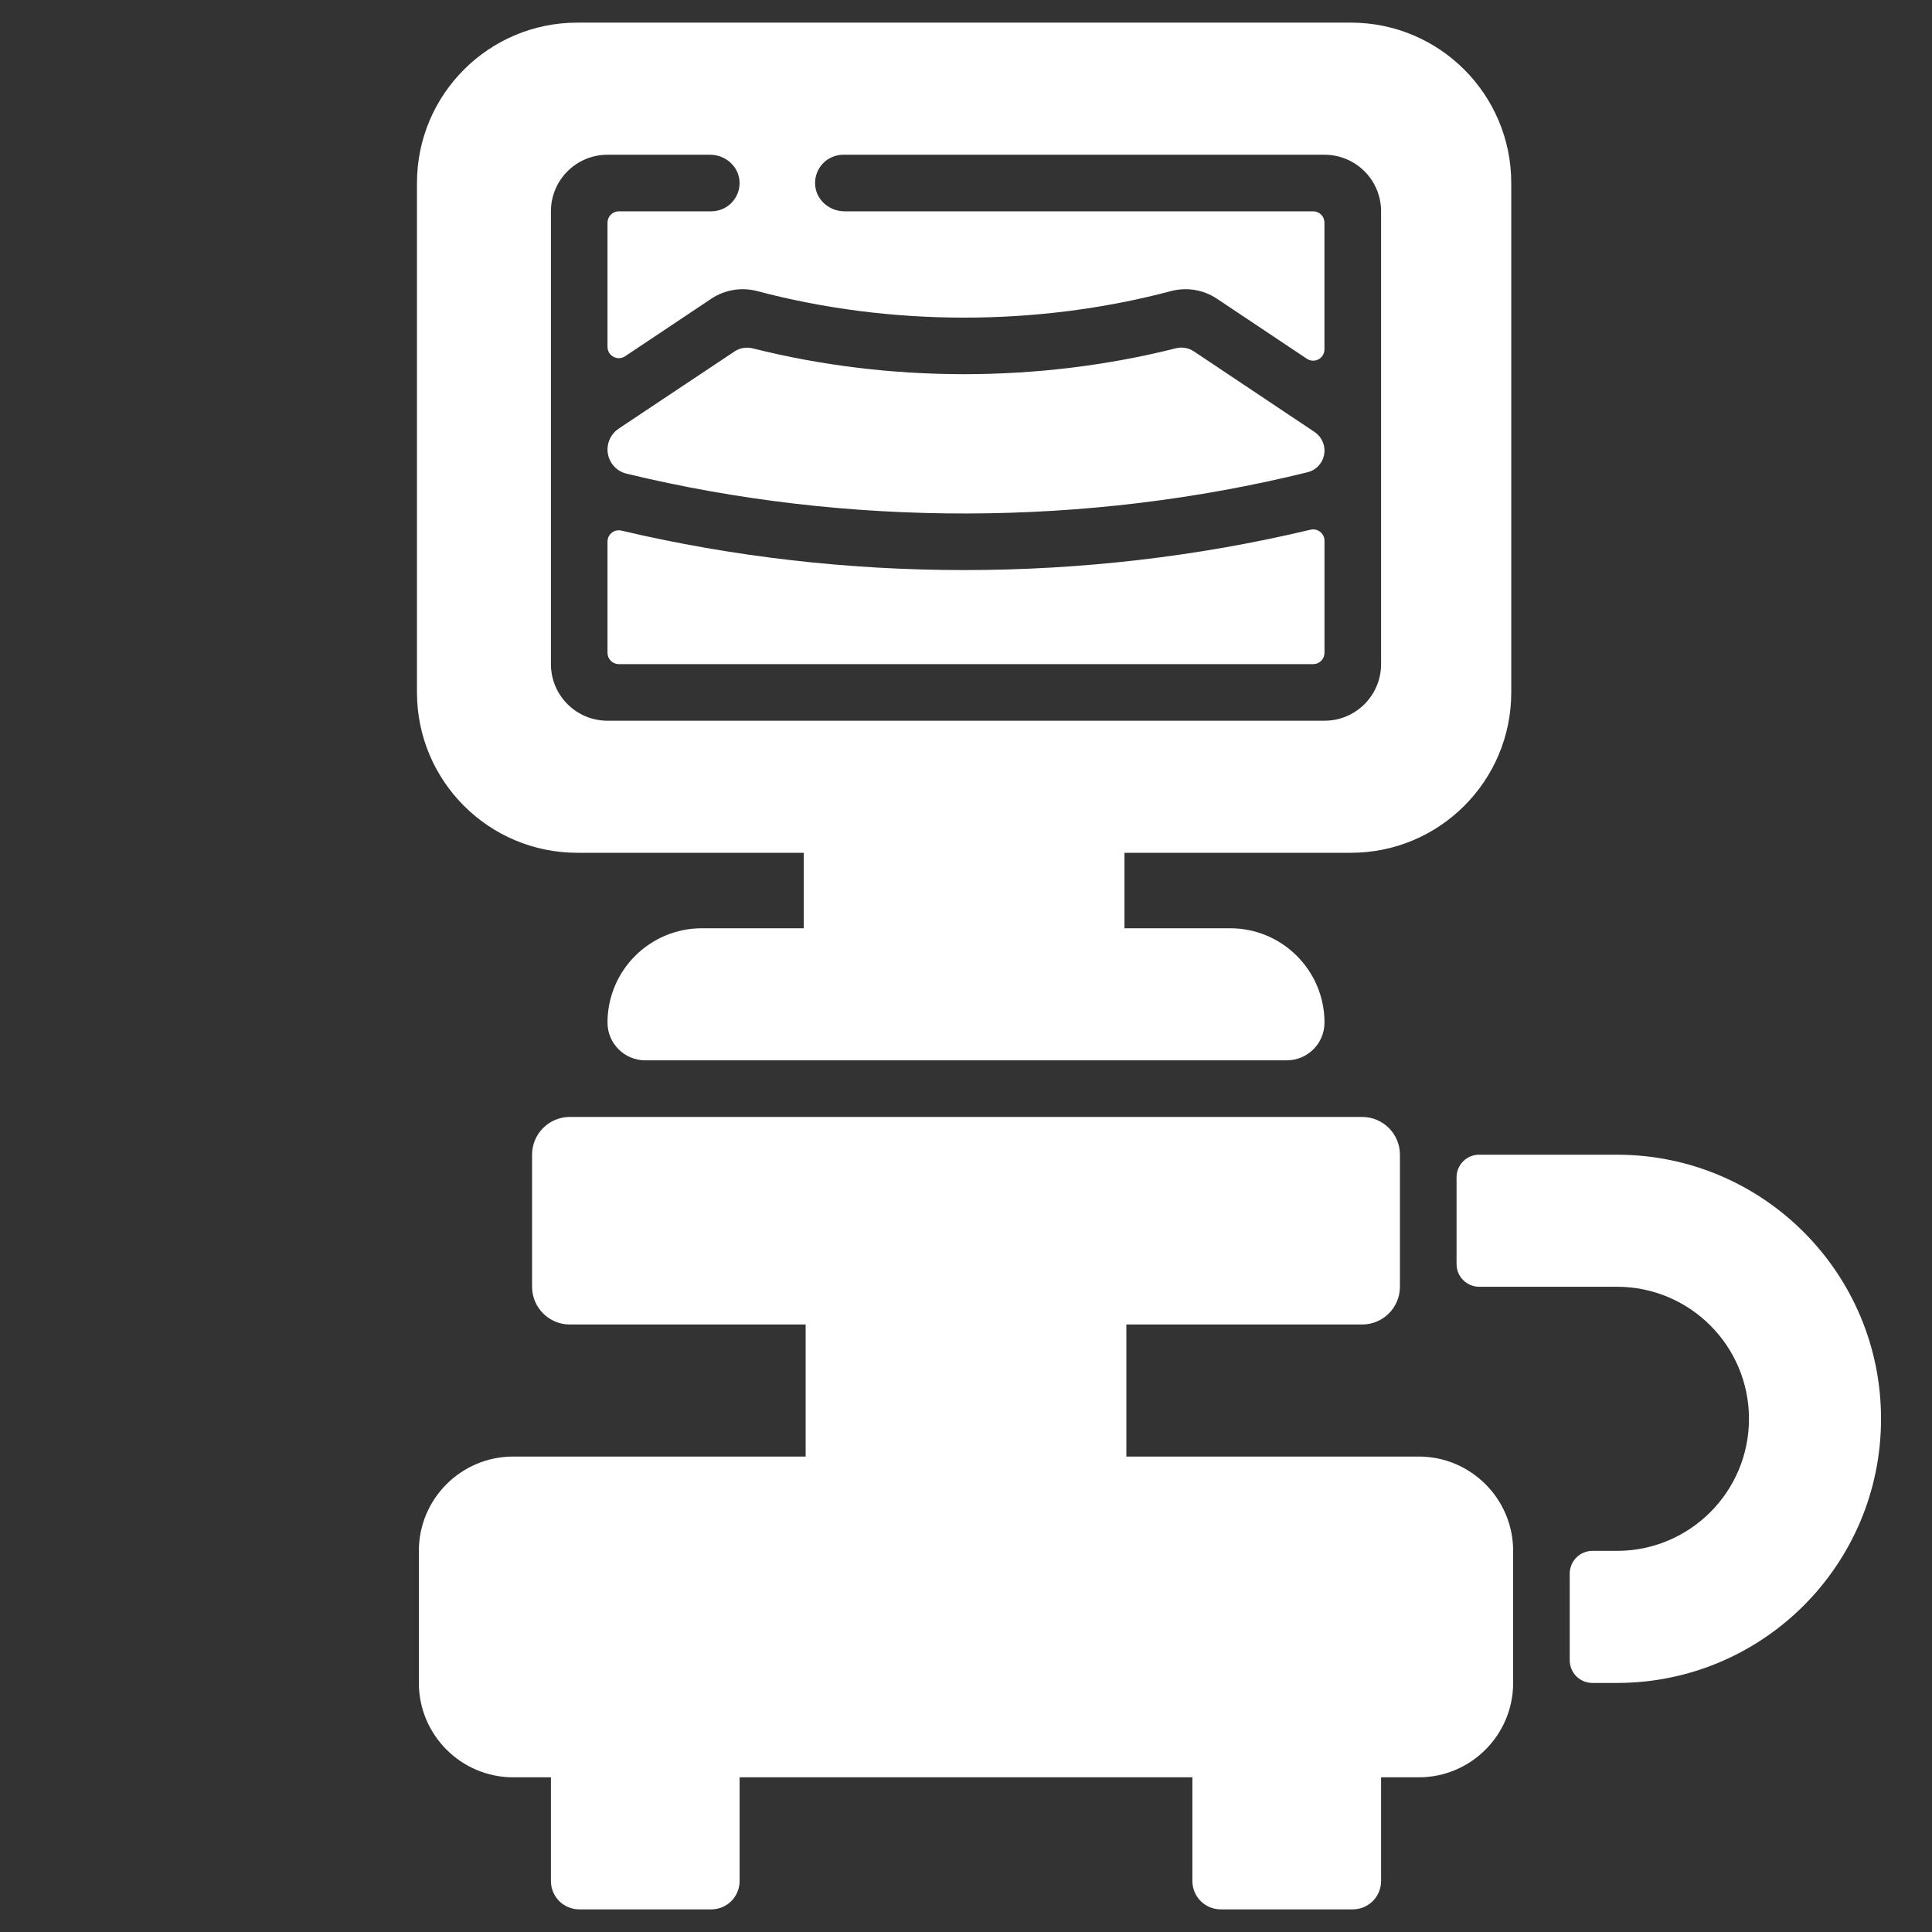
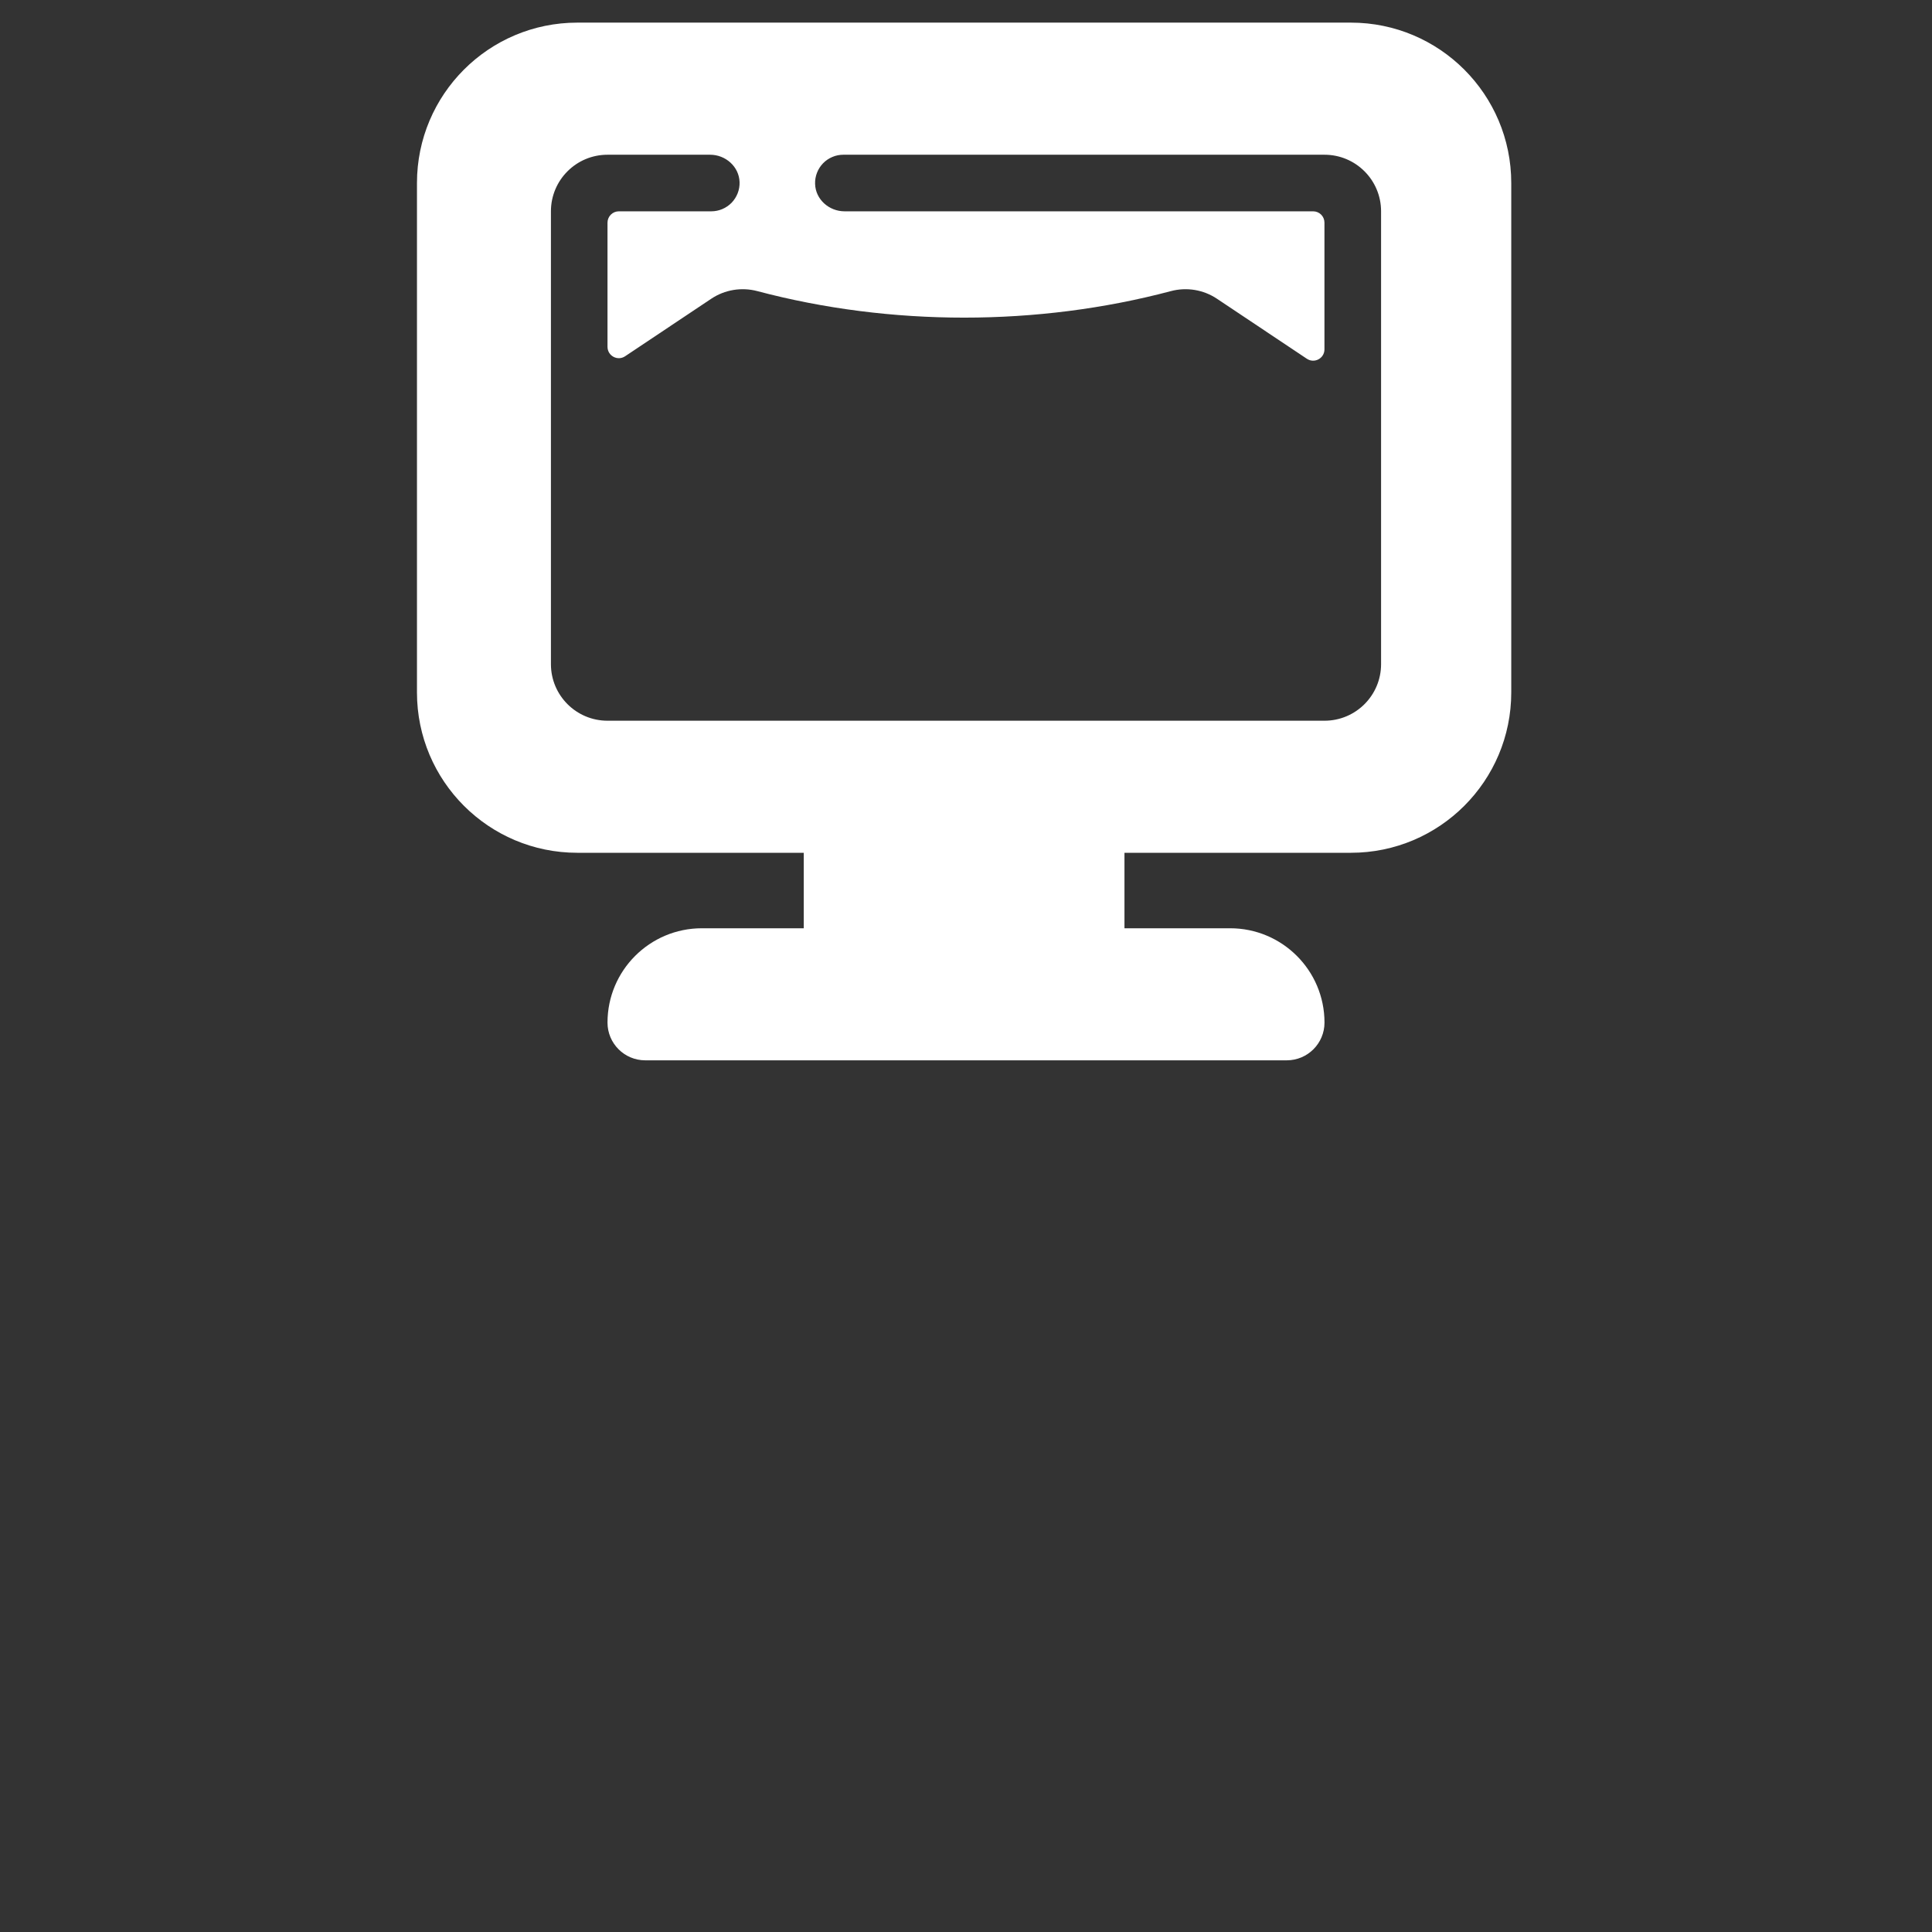
<svg xmlns="http://www.w3.org/2000/svg" width="45" height="45" viewBox="0 0 45 45" fill="none">
  <rect x="0" y="0" width="45" height="45" fill="#333333" stroke="none" />
-   <path d="M37.09 39.199H37.661C41.059 39.199 43.813 36.445 43.813 33.047C43.813 29.649 41.059 26.895 37.661 26.895H34.453C34.313 26.895 34.179 26.95 34.08 27.049C33.981 27.148 33.926 27.282 33.926 27.422V29.443C33.926 29.583 33.981 29.717 34.08 29.816C34.179 29.915 34.313 29.971 34.453 29.971H37.661C39.36 29.971 40.737 31.348 40.737 33.047C40.737 34.746 39.36 36.123 37.661 36.123H37.09C36.95 36.123 36.816 36.179 36.717 36.278C36.618 36.376 36.562 36.511 36.562 36.65V38.672C36.562 38.812 36.618 38.946 36.717 39.045C36.816 39.144 36.95 39.199 37.09 39.199ZM33.047 33.926H26.235V30.85H31.729C32.213 30.85 32.607 30.455 32.607 29.971V26.895C32.607 26.41 32.213 26.016 31.729 26.016H13.271C12.787 26.016 12.393 26.41 12.393 26.895V29.971C12.393 30.455 12.787 30.85 13.271 30.85H18.765V33.926H11.953C10.742 33.926 9.756 34.911 9.756 36.123V39.199C9.756 40.411 10.742 41.397 11.953 41.397H12.832V43.813C12.832 43.988 12.902 44.156 13.025 44.28C13.149 44.403 13.316 44.473 13.491 44.473H16.567C16.742 44.473 16.91 44.403 17.034 44.28C17.157 44.156 17.227 43.988 17.227 43.813V41.397H27.773V43.813C27.773 43.988 27.843 44.156 27.966 44.28C28.09 44.403 28.258 44.473 28.433 44.473H31.509C31.684 44.473 31.851 44.403 31.975 44.28C32.099 44.156 32.168 43.988 32.168 43.813V41.397H33.047C34.258 41.397 35.244 40.411 35.244 39.199V36.123C35.244 34.911 34.258 33.926 33.047 33.926ZM17.108 8.186L14.409 9.985C14.33 10.038 14.264 10.11 14.219 10.194C14.174 10.278 14.15 10.373 14.15 10.468C14.15 10.735 14.331 10.969 14.591 11.032C19.747 12.281 25.311 12.269 30.457 10.999C30.688 10.942 30.85 10.732 30.85 10.494C30.85 10.408 30.828 10.324 30.788 10.249C30.748 10.173 30.689 10.109 30.618 10.061L27.809 8.185C27.747 8.144 27.678 8.116 27.605 8.104C27.532 8.091 27.457 8.094 27.385 8.113C24.195 8.916 20.717 8.916 17.531 8.114C17.459 8.096 17.385 8.093 17.312 8.105C17.239 8.117 17.17 8.145 17.108 8.186Z" fill="white" />
  <path d="M31.465 0.527H13.447C11.384 0.527 9.712 2.2 9.712 4.263V16.128C9.712 18.191 11.384 19.863 13.447 19.863H18.721V21.621H16.348C15.134 21.621 14.15 22.605 14.15 23.818C14.15 24.304 14.544 24.697 15.029 24.697H29.971C30.456 24.697 30.85 24.304 30.85 23.818C30.85 22.605 29.866 21.621 28.652 21.621H26.191V19.863H31.465C33.528 19.863 35.2 18.191 35.2 16.128V4.263C35.2 2.2 33.528 0.527 31.465 0.527ZM32.168 15.469C32.168 16.197 31.578 16.787 30.85 16.787H14.15C13.422 16.787 12.832 16.197 12.832 15.469V4.922C12.832 4.194 13.422 3.604 14.15 3.604H16.54C16.901 3.604 17.215 3.882 17.226 4.242C17.229 4.331 17.214 4.418 17.182 4.501C17.15 4.583 17.102 4.658 17.041 4.722C16.979 4.785 16.906 4.835 16.824 4.87C16.743 4.904 16.656 4.922 16.567 4.922H14.414C14.344 4.922 14.277 4.95 14.228 4.999C14.178 5.049 14.15 5.116 14.15 5.186V8.078C14.15 8.289 14.385 8.415 14.56 8.298L16.567 6.958C16.881 6.748 17.273 6.683 17.641 6.781C20.746 7.604 24.166 7.604 27.271 6.781C27.639 6.683 28.031 6.748 28.345 6.958L30.439 8.356C30.615 8.473 30.849 8.348 30.849 8.137V5.186C30.849 5.116 30.822 5.049 30.772 4.999C30.723 4.95 30.656 4.922 30.586 4.922H19.671C19.31 4.922 18.995 4.644 18.985 4.283C18.982 4.195 18.997 4.107 19.029 4.025C19.061 3.942 19.109 3.867 19.17 3.804C19.232 3.74 19.305 3.69 19.387 3.656C19.468 3.621 19.555 3.604 19.644 3.604H30.85C31.578 3.604 32.168 4.194 32.168 4.922V15.469Z" fill="white" />
-   <path d="M14.15 12.615V15.205C14.15 15.275 14.178 15.342 14.228 15.392C14.277 15.441 14.344 15.469 14.414 15.469H30.586C30.656 15.469 30.723 15.441 30.772 15.392C30.822 15.342 30.85 15.275 30.85 15.205V12.594C30.85 12.423 30.69 12.299 30.524 12.338C27.902 12.964 25.18 13.278 22.457 13.278C19.764 13.278 17.071 12.971 14.475 12.359C14.309 12.32 14.15 12.444 14.15 12.615Z" fill="white" />
</svg>